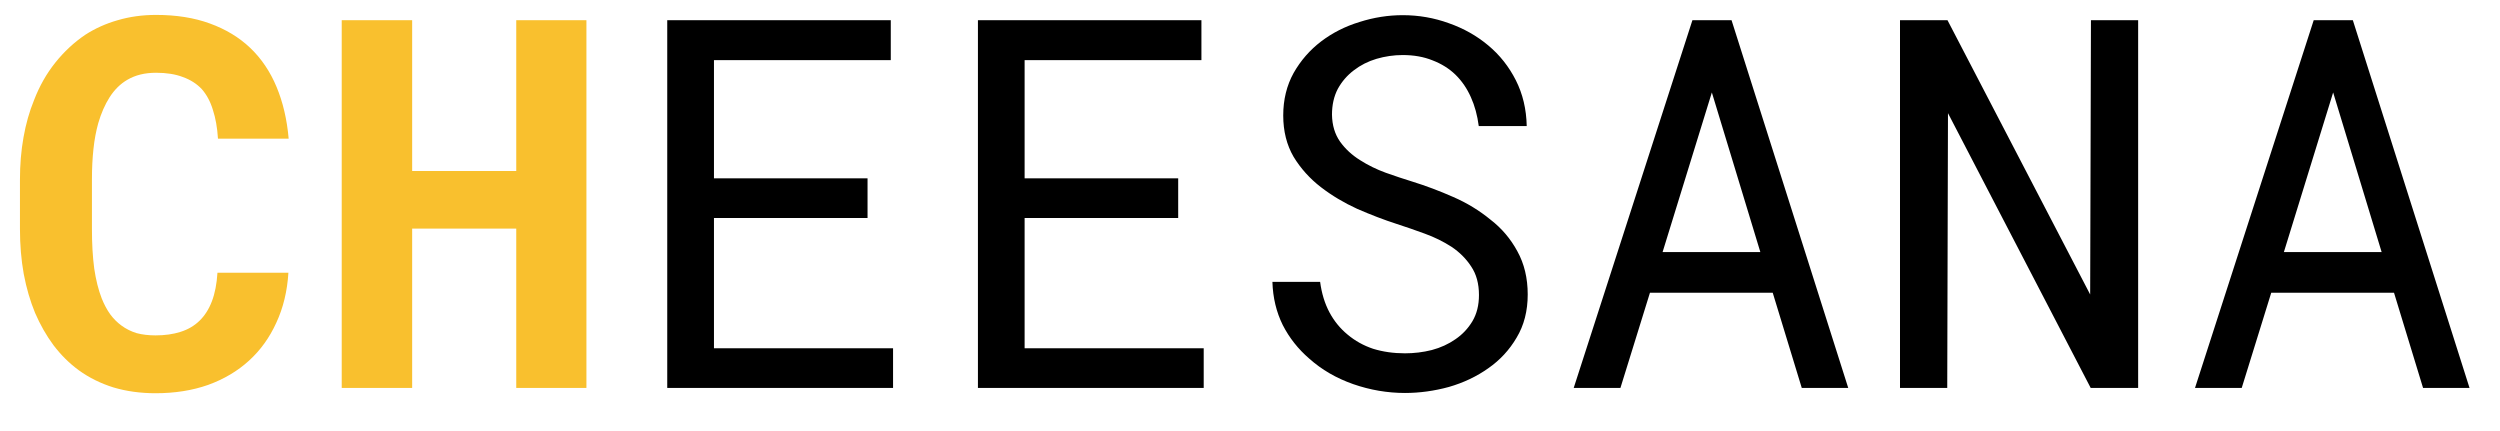
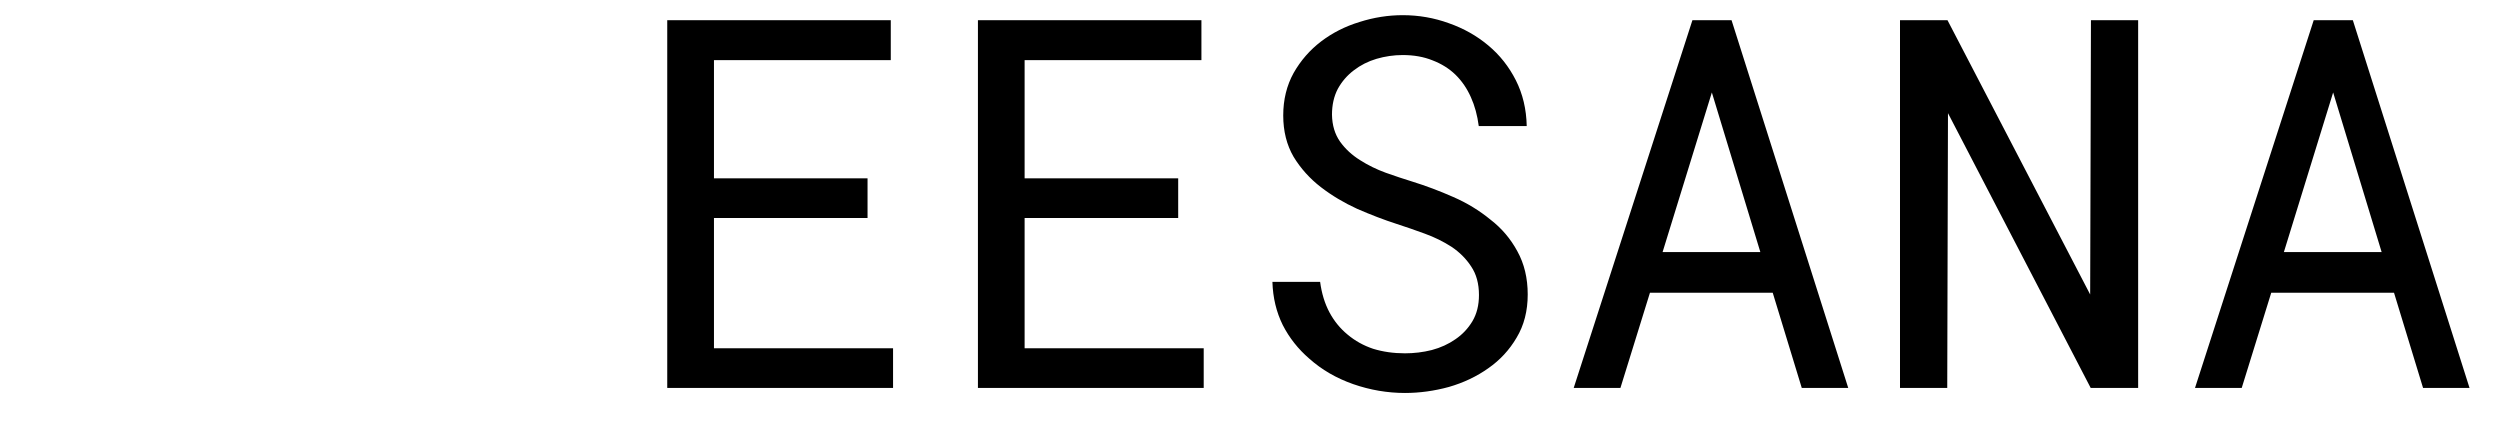
<svg xmlns="http://www.w3.org/2000/svg" width="58" height="10" viewBox="0 0 58 10" fill="none">
-   <path d="M6.691 6.328C6.664 6.758 6.57 7.145 6.41 7.488C6.254 7.832 6.043 8.125 5.777 8.367C5.512 8.609 5.195 8.797 4.828 8.93C4.461 9.059 4.055 9.123 3.609 9.123C3.258 9.123 2.932 9.078 2.631 8.988C2.334 8.895 2.066 8.762 1.828 8.59C1.609 8.43 1.414 8.236 1.242 8.01C1.074 7.783 0.932 7.533 0.814 7.26C0.701 6.986 0.613 6.686 0.551 6.357C0.492 6.029 0.463 5.682 0.463 5.314V4.166C0.463 3.822 0.49 3.496 0.545 3.188C0.6 2.875 0.682 2.586 0.791 2.32C0.916 1.996 1.08 1.707 1.283 1.453C1.486 1.199 1.717 0.984 1.975 0.809C2.205 0.66 2.457 0.547 2.73 0.469C3.008 0.387 3.305 0.346 3.621 0.346C4.09 0.346 4.506 0.412 4.869 0.545C5.236 0.678 5.549 0.867 5.807 1.113C6.064 1.359 6.268 1.66 6.416 2.016C6.564 2.371 6.658 2.771 6.697 3.217H5.057C5.041 2.963 5.002 2.74 4.939 2.549C4.881 2.357 4.795 2.197 4.682 2.068C4.564 1.943 4.418 1.85 4.242 1.787C4.07 1.721 3.863 1.688 3.621 1.688C3.492 1.688 3.371 1.701 3.258 1.729C3.148 1.756 3.047 1.797 2.953 1.852C2.793 1.945 2.656 2.08 2.543 2.256C2.434 2.428 2.346 2.629 2.279 2.859C2.229 3.039 2.191 3.238 2.168 3.457C2.145 3.672 2.133 3.904 2.133 4.154V5.314C2.133 5.654 2.15 5.959 2.186 6.229C2.225 6.494 2.283 6.727 2.361 6.926C2.416 7.062 2.48 7.184 2.555 7.289C2.633 7.395 2.721 7.482 2.818 7.553C2.924 7.631 3.041 7.689 3.17 7.729C3.303 7.764 3.449 7.781 3.609 7.781C3.824 7.781 4.018 7.754 4.189 7.699C4.361 7.645 4.508 7.559 4.629 7.441C4.75 7.324 4.846 7.174 4.916 6.99C4.986 6.807 5.029 6.586 5.045 6.328H6.691ZM13.605 9H11.977V5.303H9.562V9H7.928V0.469H9.562V3.967H11.977V0.469H13.605V9Z" fill="#F9C02E" />
  <path d="M20.127 5.057H16.564V8.08H20.719V9H15.48V0.469H20.666V1.395H16.564V4.137H20.127V5.057ZM27.334 5.057H23.771V8.08H27.926V9H22.688V0.469H27.873V1.395H23.771V4.137H27.334V5.057ZM34.312 6.844C34.312 6.582 34.252 6.361 34.131 6.182C34.014 6.002 33.861 5.85 33.674 5.725C33.486 5.604 33.279 5.502 33.053 5.42C32.83 5.338 32.615 5.264 32.408 5.197C32.107 5.1 31.801 4.982 31.488 4.846C31.18 4.705 30.898 4.537 30.645 4.342C30.387 4.143 30.176 3.908 30.012 3.639C29.852 3.365 29.771 3.045 29.771 2.678C29.771 2.311 29.852 1.982 30.012 1.693C30.176 1.404 30.389 1.16 30.65 0.961C30.912 0.762 31.209 0.611 31.541 0.51C31.873 0.404 32.207 0.352 32.543 0.352C32.914 0.352 33.272 0.414 33.615 0.539C33.959 0.66 34.264 0.832 34.529 1.055C34.795 1.277 35.008 1.547 35.168 1.863C35.328 2.18 35.412 2.533 35.42 2.924H34.307C34.275 2.678 34.215 2.455 34.125 2.256C34.035 2.053 33.916 1.879 33.768 1.734C33.619 1.59 33.441 1.479 33.234 1.4C33.031 1.318 32.801 1.277 32.543 1.277C32.336 1.277 32.133 1.307 31.934 1.365C31.738 1.424 31.564 1.512 31.412 1.629C31.256 1.746 31.131 1.891 31.037 2.062C30.947 2.234 30.902 2.434 30.902 2.66C30.906 2.906 30.969 3.115 31.09 3.287C31.211 3.455 31.365 3.598 31.553 3.715C31.736 3.832 31.936 3.93 32.15 4.008C32.369 4.086 32.574 4.154 32.766 4.213C33.082 4.311 33.398 4.43 33.715 4.57C34.031 4.707 34.32 4.883 34.582 5.098C34.84 5.297 35.047 5.541 35.203 5.83C35.363 6.119 35.443 6.453 35.443 6.832C35.443 7.215 35.357 7.549 35.185 7.834C35.018 8.119 34.799 8.355 34.529 8.543C34.26 8.734 33.955 8.879 33.615 8.977C33.275 9.07 32.935 9.117 32.596 9.117C32.19 9.117 31.789 9.049 31.395 8.912C31.004 8.775 30.664 8.578 30.375 8.32C30.117 8.098 29.912 7.838 29.76 7.541C29.611 7.24 29.531 6.906 29.52 6.539H30.627C30.662 6.805 30.734 7.041 30.844 7.248C30.953 7.451 31.094 7.623 31.266 7.764C31.438 7.908 31.635 8.018 31.857 8.092C32.084 8.162 32.33 8.197 32.596 8.197C32.807 8.197 33.014 8.172 33.217 8.121C33.424 8.066 33.607 7.982 33.768 7.869C33.928 7.76 34.059 7.621 34.16 7.453C34.262 7.281 34.312 7.078 34.312 6.844ZM41.127 6.791H38.279L37.594 9H36.51L39.264 0.469H40.172L42.879 9H41.801L41.127 6.791ZM38.572 5.848H40.84L39.715 2.145L38.572 5.848ZM49.605 9H48.504L45.193 2.625L45.176 9H44.08V0.469H45.182L48.492 6.832L48.51 0.469H49.605V9ZM55.541 6.791H52.693L52.008 9H50.924L53.678 0.469H54.586L57.293 9H56.215L55.541 6.791ZM52.986 5.848H55.254L54.129 2.145L52.986 5.848Z" fill="black" />
</svg>